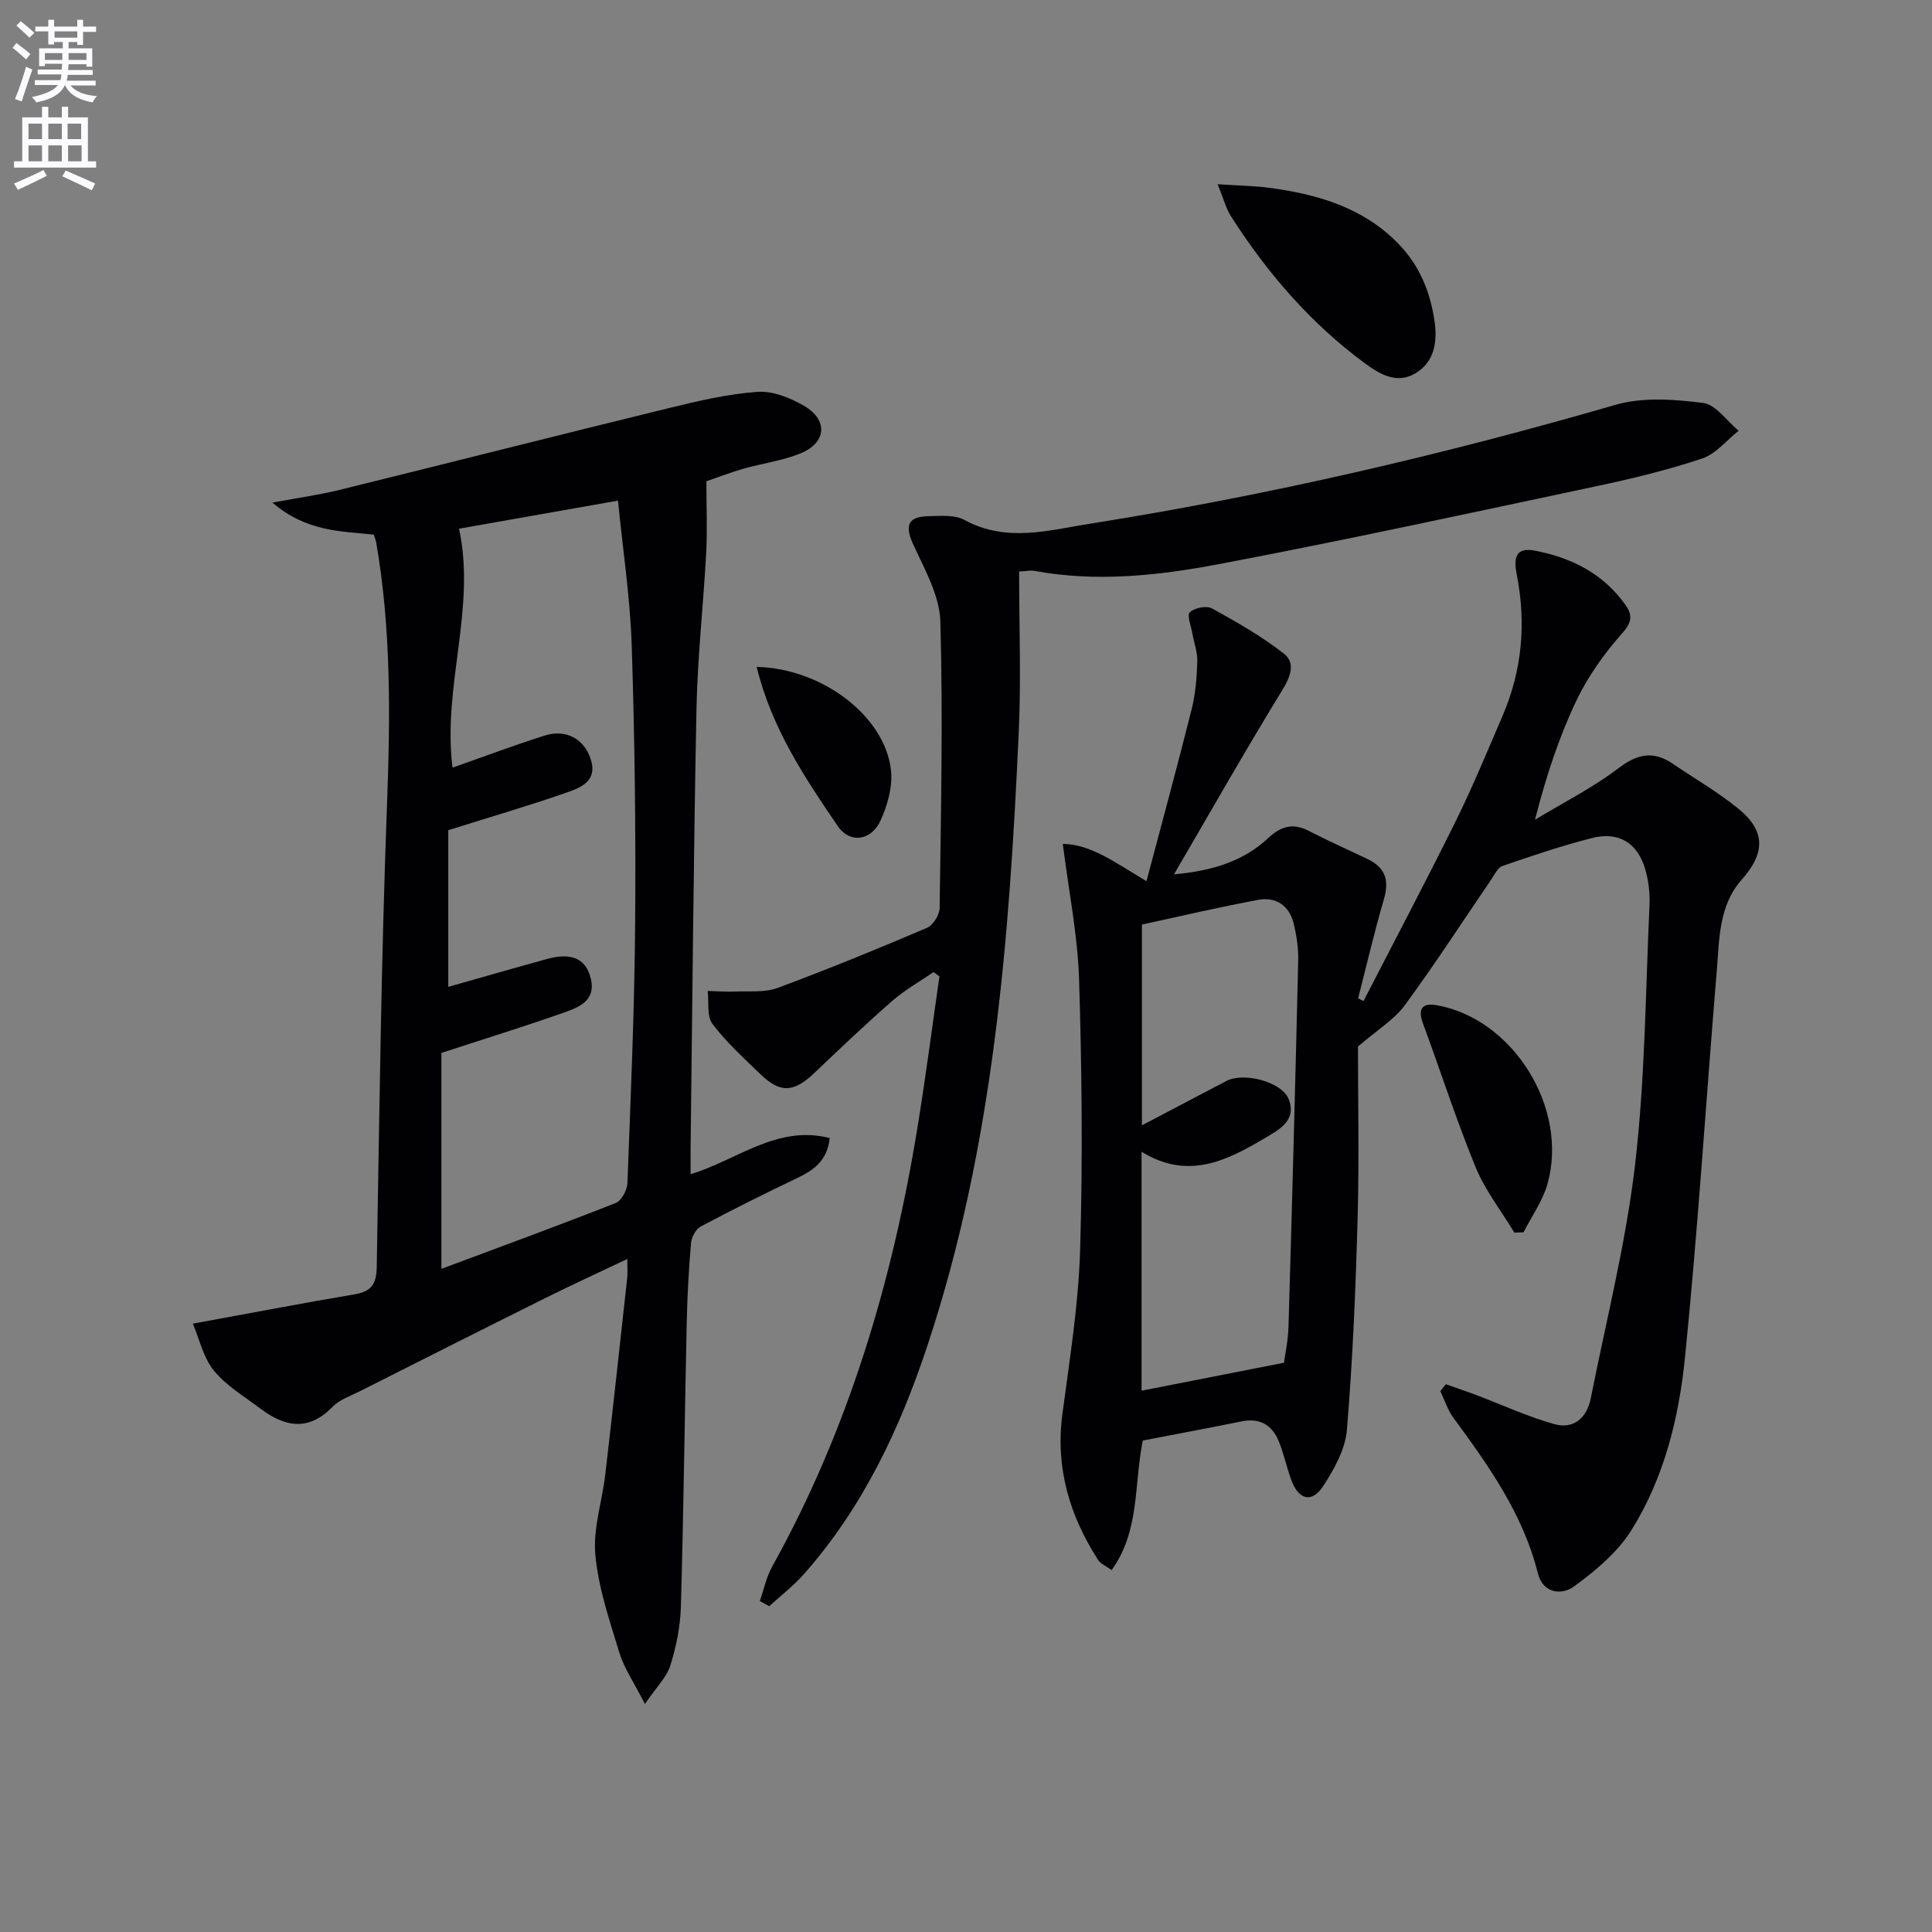
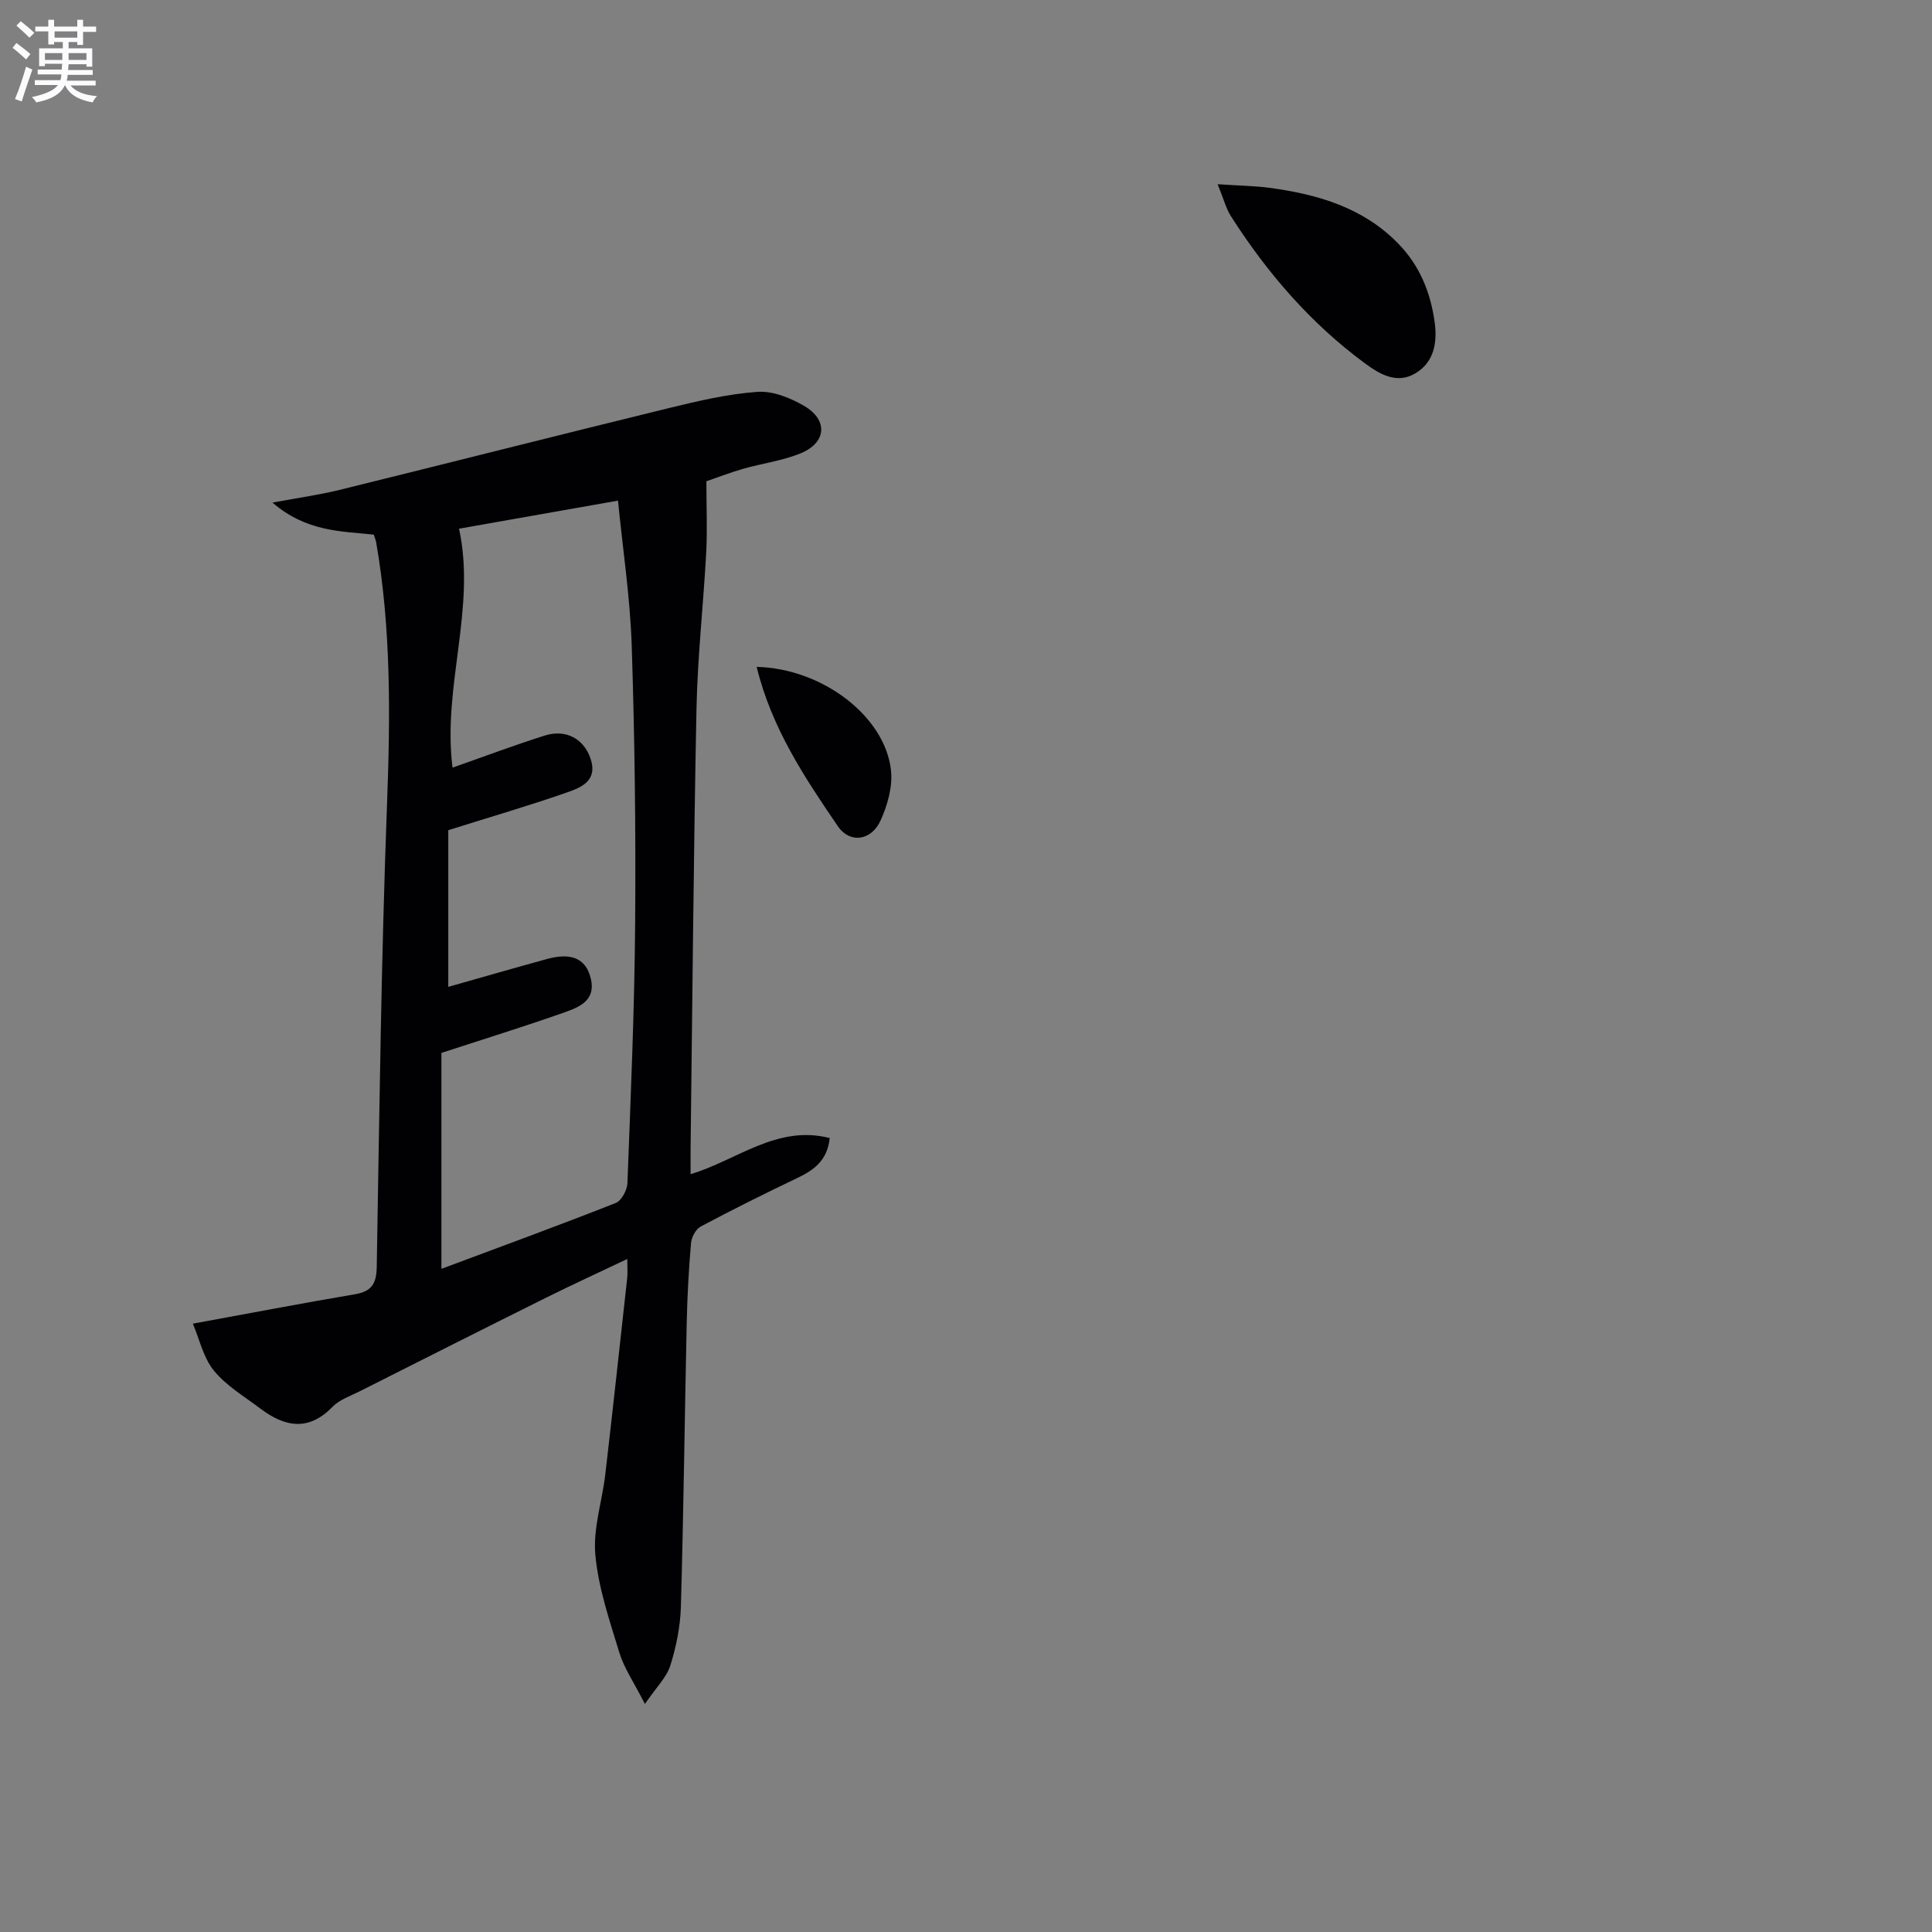
<svg xmlns="http://www.w3.org/2000/svg" enable-background="new 0 0 400 400" viewBox="0 0 400 400">
  <rect x="0" y="0" width="400" height="400" fill="#808080" stroke="none" />
  <path d="m2.6 9.9.8-1c.9.7 1.9 1.4 2.9 2.3l-.9 1.1c-1.1-1-2-1.8-2.8-2.4zm.5 10.6c.9-2.1 1.6-4.3 2.3-6.7.4.2.8.4 1.3.6-.7 2.1-1.5 4.3-2.2 6.6zm.3-15.2.9-.9c1 .8 2 1.6 2.8 2.4l-1 1c-.9-.9-1.8-1.7-2.7-2.5zm12.6-1.2h1.2v1.4h2.7v1.1h-2.7v2.7h-1.2v-.6h-1.8v1.3h4.9v3.8h-1.2v-.5h-3.7c0 .4-.1.9-.1 1.2h5.1v1h-5.2c0 .5-.1.9-.2 1.2h6v1h-5.2c1.1 1.3 2.9 2 5.5 2.2-.4.4-.7.8-.9 1.3-2.9-.5-4.8-1.6-5.7-3.5h-.1c-.8 1.7-2.7 2.9-5.9 3.5-.2-.4-.6-.8-.9-1.1 2.8-.6 4.6-1.4 5.4-2.5h-4.8v-1h5.3c.1-.3.2-.7.2-1.2h-4.9v-1h5c0-.4 0-.8.1-1.2h-3.6v.5h-1.2v-3.7h4.9v-1.3h-1.8v.5h-1.2v-2.7h-2.7v-1h2.7v-1.4h1.2v1.4h4.8zm-6.7 8.3h3.6c0-.4 0-.9 0-1.4h-3.6zm1.9-4.6h4.8v-1.3h-4.7v1.3zm6.7 3.2h-3.7v1.4h3.7z" fill="#fbfafc" />
-   <path d="m8.7 22.1h1.3v2.2h2.8v-2.2h1.3v2.2h4.1v9.1h1.7v1.3h-17v-1.3h1.7v-9.1h4.1zm.3 13.1.7 1.2c-1.8.9-3.8 1.9-6 2.9-.2-.4-.5-.8-.8-1.3 2.3-1 4.4-1.9 6.1-2.8zm-3.1-6.4h2.8v-3.2h-2.8zm0 4.6h2.8v-3.3h-2.8zm4.1-4.6h2.8v-3.2h-2.8zm0 4.6h2.8v-3.3h-2.8zm3.6 1.9c2.1.9 4.1 1.8 6.1 2.7l-.7 1.4c-2.2-1.1-4.2-2-6.1-2.9zm3.2-9.7h-2.8v3.2h2.8zm-2.7 7.8h2.8v-3.3h-2.8z" fill="#fbfafc" />
  <g fill="#010104">
-     <path d="m282.3 207.26c6.37-12.38 12.88-24.69 19.05-37.16 3.53-7.14 6.57-14.53 9.73-21.86 4.05-9.41 4.93-19.16 2.96-29.22-.54-2.74-.73-5.85 3.61-5.04 7.58 1.43 14.18 4.69 18.81 11.16 1.52 2.12 1.51 3.58-.56 5.92-3.7 4.18-7.08 8.88-9.48 13.9-3.62 7.58-6.28 15.63-8.62 24.76 5.82-3.52 11.96-6.62 17.34-10.71 3.93-2.98 7.2-3.59 11.18-.89 4.54 3.08 9.33 5.85 13.57 9.29 5.72 4.64 5.59 9.23.7 14.73-4.75 5.35-4.61 12.28-5.15 18.85-2.22 26.66-3.89 53.37-6.57 79.97-1.26 12.54-4.32 25.03-11.13 35.89-2.87 4.57-7.4 8.34-11.83 11.59-2.54 1.86-6.45 1.54-7.52-2.74-3.07-12.26-10.2-22.25-17.5-32.2-1.18-1.61-1.8-3.63-2.68-5.46.38-.48.76-.97 1.14-1.45 2.11.75 4.24 1.46 6.33 2.25 5.37 2.03 10.62 4.47 16.12 6.01 3.99 1.12 6.75-1.28 7.55-5.34 3.19-16.1 7.27-32.1 9.17-48.35 2.08-17.79 2.17-35.82 2.99-53.76.11-2.45-.19-5.03-.87-7.39-1.58-5.51-5.52-7.93-11.1-6.49-6.24 1.6-12.37 3.66-18.46 5.77-1.04.36-1.71 1.91-2.45 2.98-5.91 8.64-11.6 17.45-17.8 25.88-2.19 2.97-5.62 5.03-9.68 8.53 0 10.62.27 23.11-.07 35.57-.4 14.62-1.01 29.25-2.22 43.81-.33 4.01-2.64 8.14-4.92 11.63-2.36 3.61-5.13 2.84-6.64-1.39-.95-2.65-1.52-5.44-2.6-8.03-1.38-3.29-3.93-4.74-7.63-3.99-6.81 1.38-13.64 2.65-20.47 3.97-1.85 9.15-.57 18.67-6.45 26.82-1.29-.93-2.29-1.31-2.77-2.05-5.94-9.22-8.9-19.12-7.42-30.26 1.5-11.31 3.33-22.66 3.67-34.03.55-18.64.36-37.33-.22-55.97-.29-9.17-2.15-18.3-3.37-28.04 5.79.05 10.83 3.87 17.33 7.71 3.21-12.13 6.41-23.86 9.36-35.64.8-3.19 1.05-6.56 1.16-9.86.06-1.9-.69-3.83-1.02-5.76-.27-1.52-1.17-3.8-.52-4.41.96-.92 3.45-1.42 4.57-.8 5.14 2.83 10.3 5.77 14.91 9.38 2.42 1.89 1.39 4.72-.35 7.55-7.5 12.23-14.59 24.72-22.42 38.14 8.1-.74 14.42-2.77 19.5-7.51 2.73-2.55 5.18-3.16 8.48-1.46 3.98 2.05 8.08 3.87 12.12 5.81 3.58 1.71 4.52 4.31 3.39 8.2-1.99 6.81-3.6 13.74-5.36 20.61.38.22.74.4 1.11.58zm-45.95 31.2v49.47c9.77-1.92 19.34-3.8 29.49-5.79.21-1.61.84-4.55.93-7.5.74-25.25 1.42-50.5 2.01-75.75.06-2.62-.35-5.32-.99-7.86-.91-3.57-3.7-5.37-7.17-4.74-8.11 1.48-16.14 3.39-24.2 5.13v41.57c6.14-3.23 11.81-6.21 17.49-9.19 3.55-1.87 11.4.13 12.87 3.71 1.83 4.45-2.06 6.44-4.86 8.1-7.8 4.6-15.85 8.83-25.57 2.85z" />
    <path d="m129.87 260.66c-5.96 2.83-11.36 5.31-16.68 7.95-12.94 6.44-25.85 12.95-38.75 19.46-1.93.97-4.16 1.72-5.61 3.21-4.99 5.14-9.91 4.14-14.94.34-3.31-2.5-7.03-4.7-9.6-7.84-2.19-2.67-2.98-6.49-4.36-9.73 12.12-2.22 22.83-4.27 33.57-6.09 3.47-.59 4.44-2.22 4.5-5.67.55-31.94.93-63.89 2.13-95.81.68-18.16.87-36.2-2.24-54.16-.08-.47-.28-.93-.51-1.63-6.76-.73-13.89-.55-20.97-6.63 5.48-1.02 9.71-1.61 13.84-2.62 22.69-5.59 45.33-11.35 68.03-16.9 6.1-1.49 12.29-2.96 18.51-3.41 3.2-.23 6.89 1.25 9.77 2.95 4.91 2.91 4.54 7.56-.74 9.75-3.78 1.57-7.98 2.09-11.95 3.23-2.85.82-5.62 1.9-7.62 2.58 0 5.32.21 10.07-.04 14.79-.58 10.78-1.79 21.55-2.01 32.33-.61 30.29-.84 60.59-1.22 90.88-.02 1.66 0 3.32 0 5.46 9.61-2.87 17.85-10.28 28.81-7.48-.5 4.65-3.27 6.63-6.71 8.27-6.73 3.21-13.4 6.54-19.99 10.04-1.02.54-1.92 2.21-2.02 3.42-.47 5.46-.77 10.94-.89 16.42-.43 19.63-.65 39.26-1.21 58.89-.12 4.09-.96 8.27-2.19 12.18-.77 2.44-2.88 4.46-5.26 7.95-2.3-4.53-4.31-7.42-5.29-10.63-2.03-6.65-4.34-13.39-4.97-20.23-.51-5.44 1.41-11.09 2.06-16.67 1.57-13.52 3.04-27.06 4.53-40.6.13-1.06.02-2.18.02-4zm-36.18-101.73c6.59-2.31 12.79-4.65 19.09-6.64 4.4-1.39 8.12.68 9.5 4.81 1.53 4.62-2.03 5.97-5.05 7.02-7.75 2.7-15.64 5-24.42 7.76v32.44c6.77-1.92 13.56-3.88 20.37-5.75 4.1-1.13 7.97-.88 9.14 4.04 1.17 4.93-3.01 6.13-6.37 7.31-7.79 2.73-15.69 5.18-24.56 8.07v44.71c12.22-4.57 24.21-8.95 36.08-13.63 1.2-.47 2.38-2.67 2.43-4.11.68-17.95 1.47-35.91 1.6-53.87.15-19.14-.09-38.29-.71-57.42-.33-10.02-1.86-20.01-2.84-30.02-11.98 2.12-22.85 4.04-32.91 5.81 3.58 16.49-3.47 32.63-1.35 49.47z" />
-     <path d="m157.32 331.47c.83-2.37 1.33-4.92 2.53-7.09 15.77-28.35 24.87-58.91 30.07-90.74 1.71-10.47 3.07-20.99 4.58-31.49-.41-.3-.82-.59-1.23-.89-2.87 1.98-5.96 3.71-8.57 5.99-5.51 4.82-10.81 9.87-16.12 14.92-4.22 4.02-7.03 4.21-11.12.25-3.45-3.34-7.07-6.61-9.94-10.41-1.22-1.62-.72-4.53-1-6.85 1.9.05 3.81.21 5.71.13 2.94-.13 6.11.24 8.76-.75 10.42-3.87 20.71-8.08 30.93-12.44 1.26-.54 2.6-2.69 2.62-4.11.27-19.77.71-39.55.15-59.31-.15-5.29-3.16-10.66-5.5-15.69-1.92-4.13-1.37-6.05 3.11-6.12 2.46-.04 5.34-.33 7.33.76 8.69 4.75 17.42 2.17 26.16.78 36.77-5.83 72.94-14.24 108.7-24.6 5.64-1.63 12.15-1.14 18.1-.39 2.66.33 4.93 3.74 7.37 5.76-2.49 1.97-4.7 4.79-7.53 5.74-7.07 2.37-14.36 4.14-21.67 5.69-26.11 5.55-52.2 11.22-78.42 16.19-12.55 2.38-25.36 3.77-38.19 1.39-.77-.14-1.61.06-3.15.14 0 11.09.42 22.06-.07 32.99-1.94 43.03-5.2 85.91-18.89 127.2-5.74 17.33-13.43 33.67-25.69 47.48-2.13 2.4-4.72 4.38-7.1 6.55-.65-.35-1.29-.72-1.93-1.08z" />
    <path d="m252.1 38.14c4.4.3 7.73.33 11.01.78 9.83 1.37 19.1 4.06 26.35 11.48 4.49 4.59 6.74 10.17 7.58 16.38.56 4.17-.14 8.23-4.01 10.52-3.85 2.29-7.4.17-10.51-2.13-11.22-8.29-20.18-18.68-27.66-30.39-1.01-1.58-1.49-3.51-2.76-6.64z" />
-     <path d="m313.53 255.2c-2.71-4.49-6.04-8.74-8.02-13.54-4.01-9.78-7.25-19.88-10.91-29.81-1.1-2.99-.15-4.26 2.86-3.73 15.78 2.79 27.36 21.28 22.93 37-.99 3.52-3.27 6.68-4.96 10.01-.63.03-1.26.05-1.9.07z" />
    <path d="m156.66 138.07c13.66.33 26.6 10.29 27.81 21.41.37 3.38-.72 7.25-2.17 10.42-1.9 4.15-6.33 4.83-8.84 1.15-6.87-10.08-13.71-20.3-16.8-32.98z" />
  </g>
</svg>